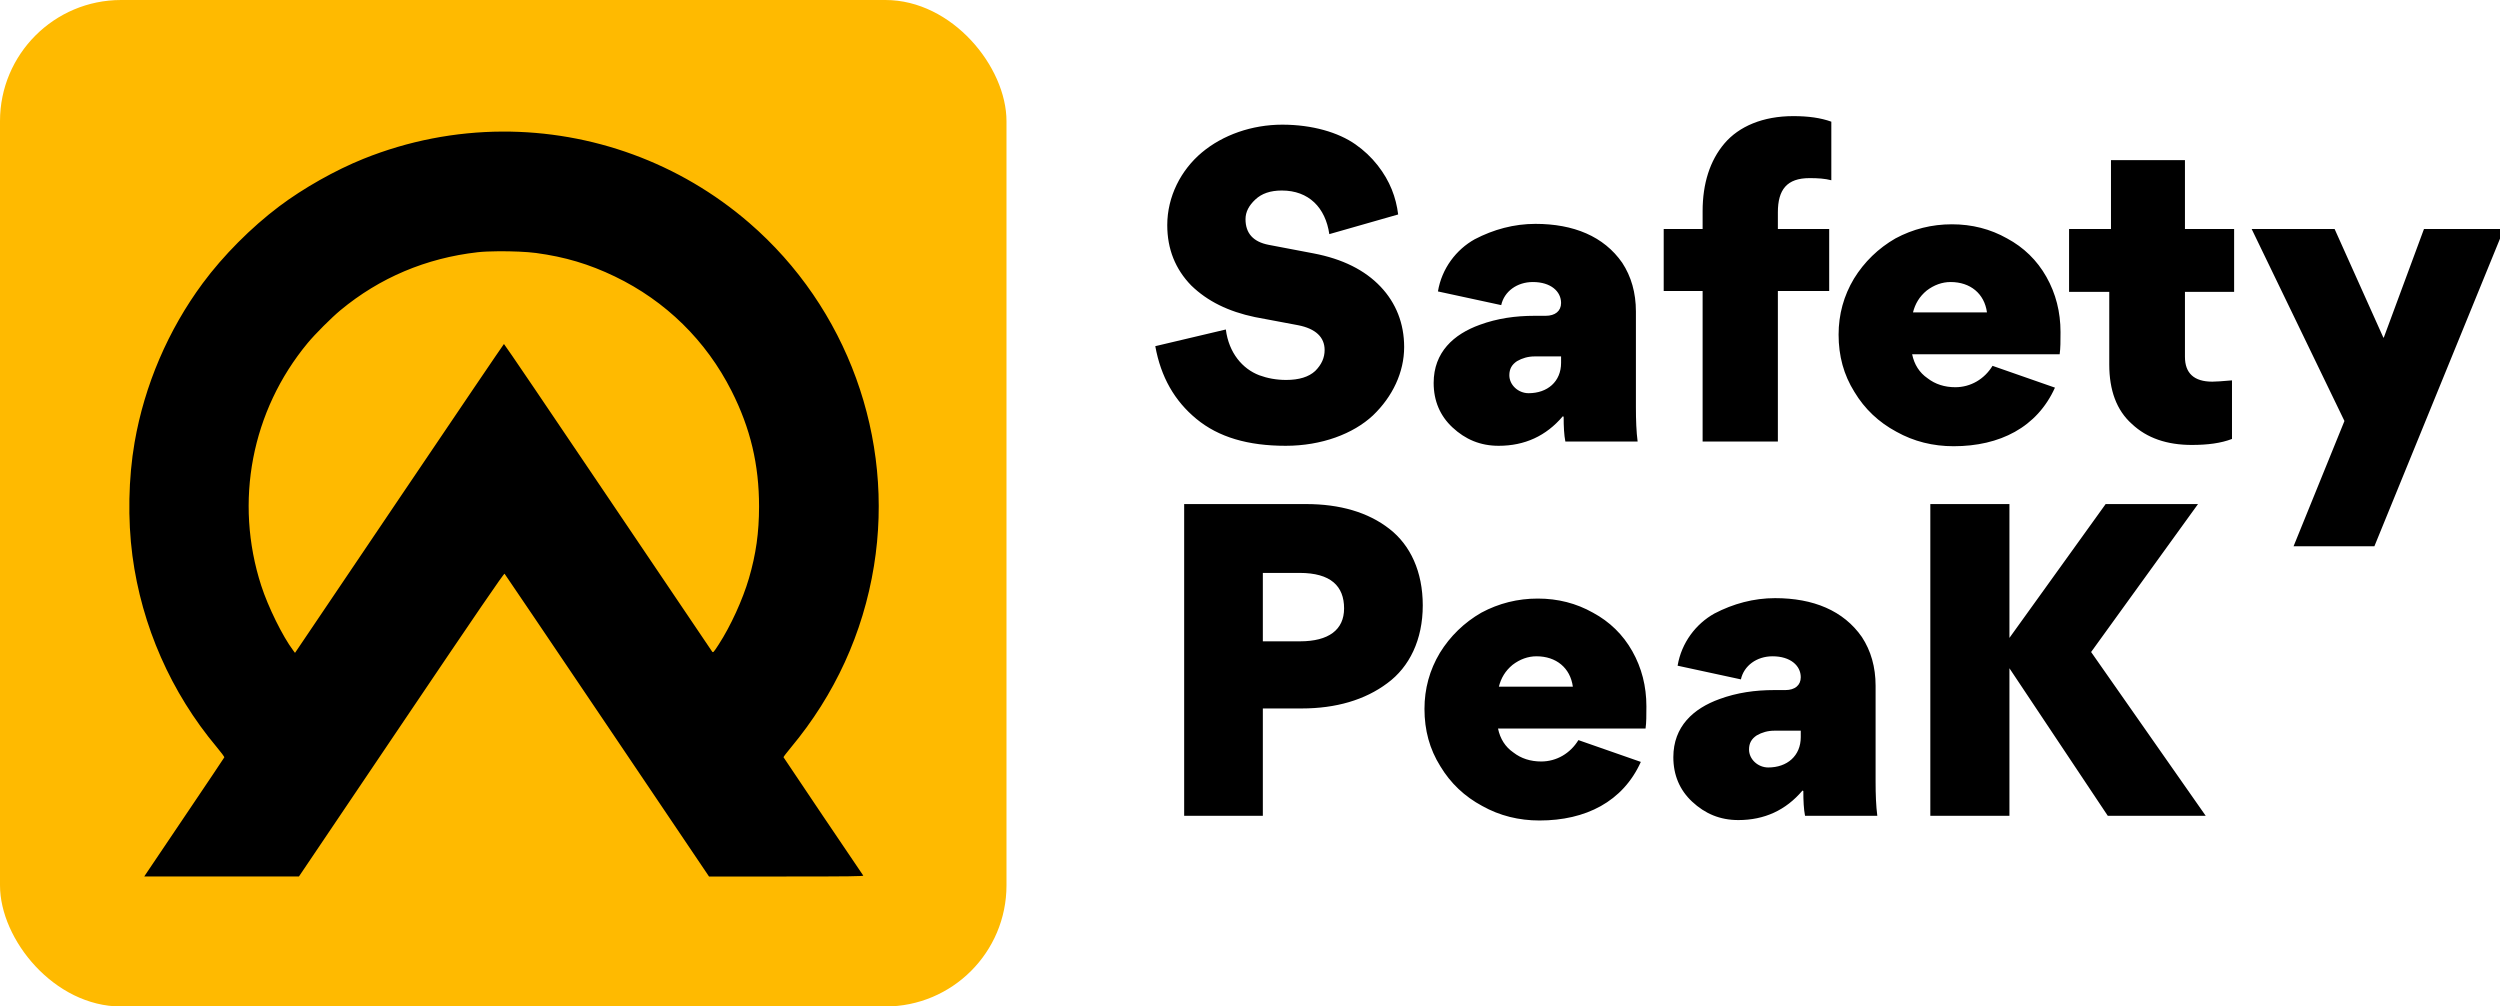
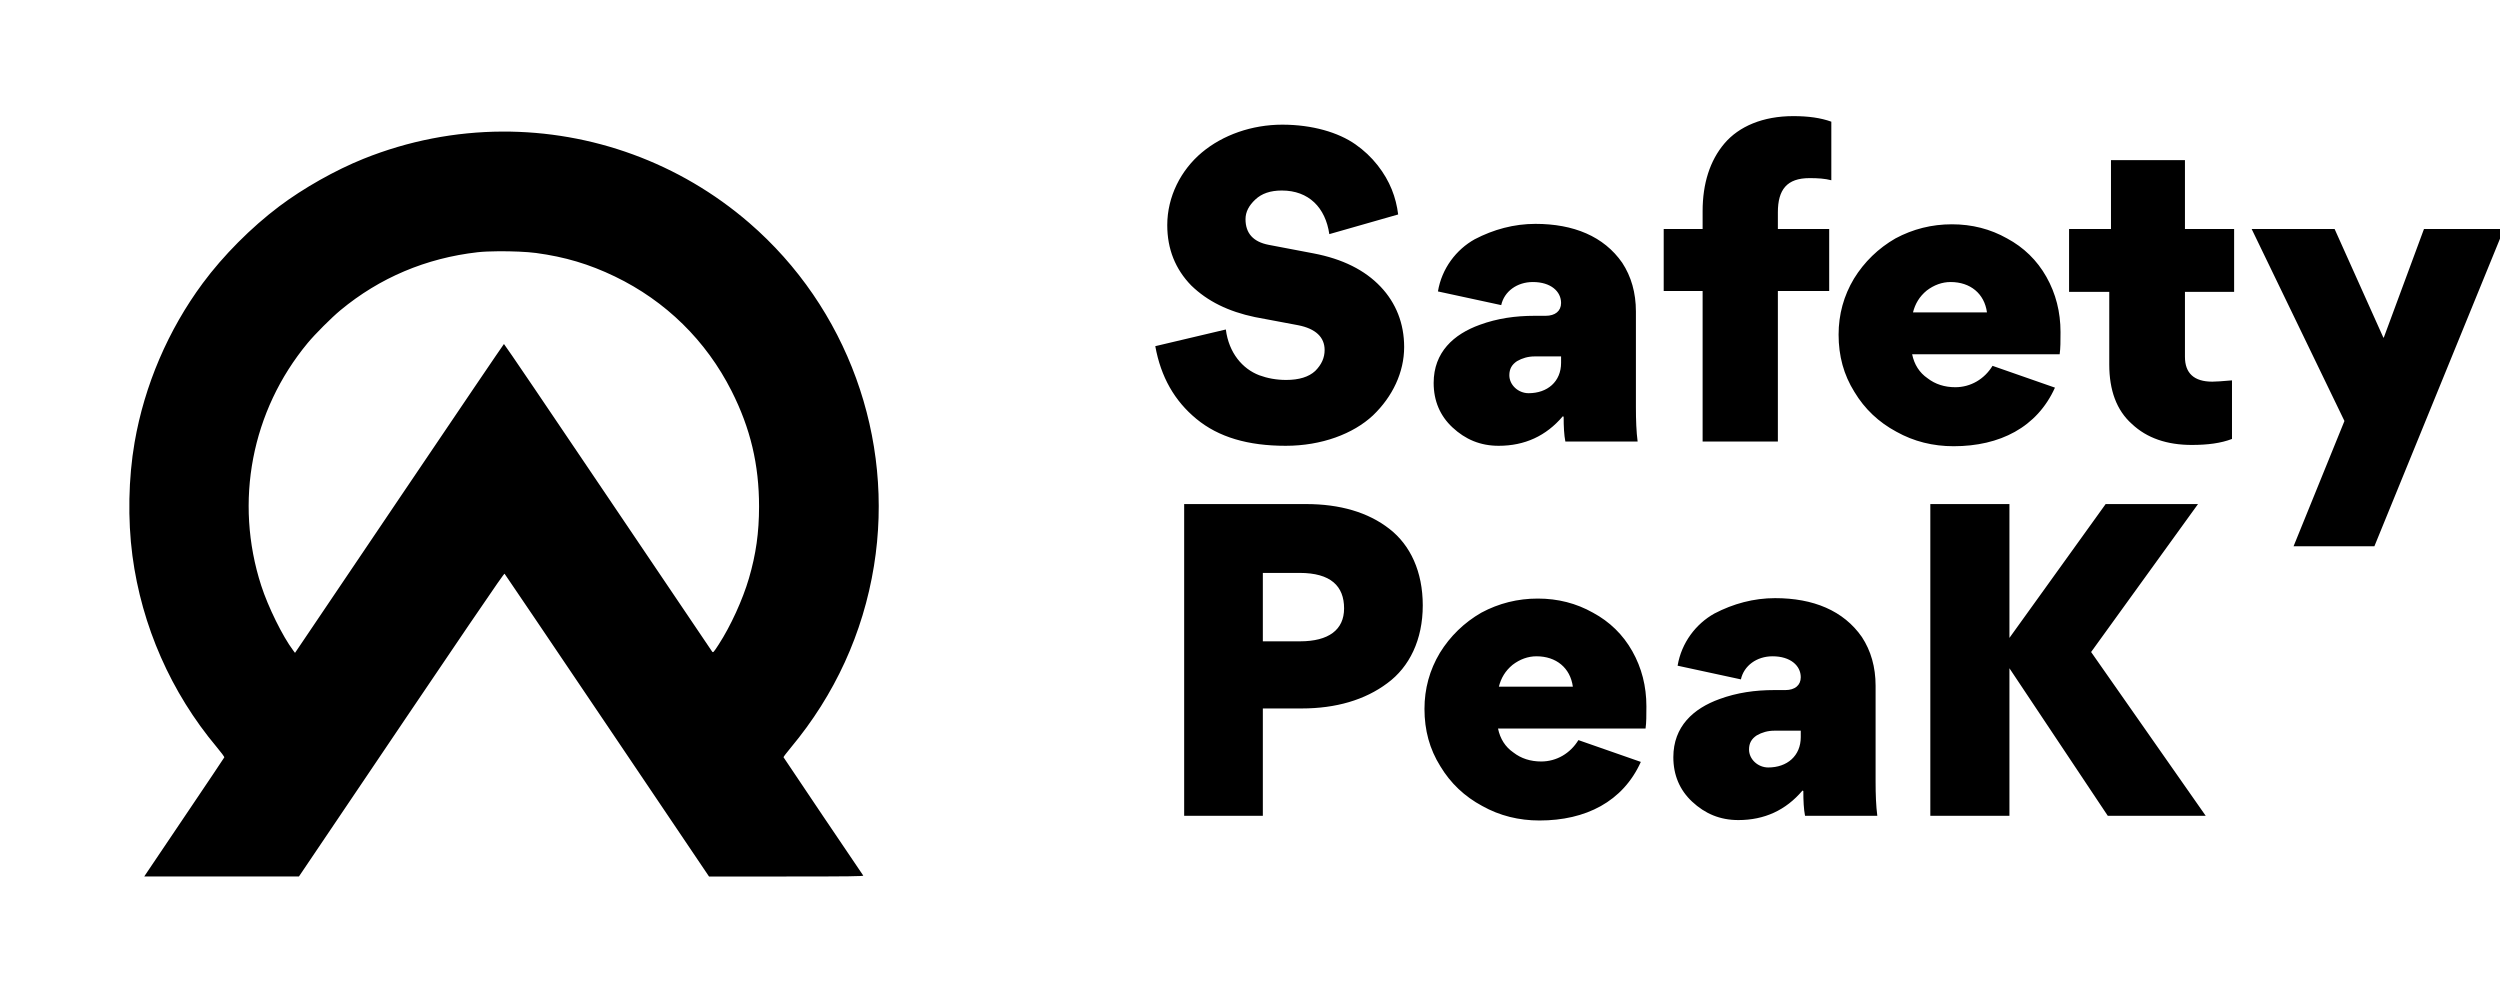
<svg xmlns="http://www.w3.org/2000/svg" xmlns:ns1="http://www.inkscape.org/namespaces/inkscape" xmlns:ns2="http://sodipodi.sourceforge.net/DTD/sodipodi-0.dtd" width="201.172mm" height="80.991mm" viewBox="0 0 201.172 80.991" version="1.1" id="svg7222" ns1:version="1.1.1 (3bf5ae0d25, 2021-09-20)" ns2:docname="SP-LOGO.svg">
  <ns2:namedview id="namedview7224" pagecolor="#ffffff" bordercolor="#000000" borderopacity="0.25" ns1:pageshadow="2" ns1:pageopacity="0.0" ns1:pagecheckerboard="0" ns1:document-units="mm" showgrid="false" fit-margin-top="0" fit-margin-left="0" fit-margin-right="0" fit-margin-bottom="0" ns1:zoom="0.66368547" ns1:cx="744.32849" ns1:cy="181.56191" ns1:window-width="2560" ns1:window-height="1511" ns1:window-x="-9" ns1:window-y="-9" ns1:window-maximized="1" ns1:current-layer="layer1" />
  <defs id="defs7219" />
  <g ns1:label="Vrstva 1" ns1:groupmode="layer" id="layer1" transform="translate(-12.654,-53.986)">
    <g id="g7390">
-       <rect style="fill:#ffba00;fill-opacity:1;stroke:none;stroke-width:32.498;stroke-linecap:round;stroke-linejoin:round;stroke-miterlimit:4;stroke-dasharray:none;stroke-opacity:1" id="rect6551" width="80.991" height="80.991" x="12.654" y="53.986" rx="9.749" ry="9.749" />
-       <path id="text6555" style="font-style:normal;font-variant:normal;font-weight:bold;font-stretch:normal;font-size:34.355px;line-height:1;font-family:Gordita;-inkscape-font-specification:'Gordita Bold';letter-spacing:0px;fill:#000000;stroke-width:2.3;stroke-linecap:square" d="M 544.535 35.26 C 535.316 35.26 528.046 38.375 523.631 43.568 C 519.216 48.762 517.01 55.774 517.01 64.084 L 517.01 69.537 L 505.193 69.537 L 505.193 88.365 L 517.01 88.365 L 517.01 134.07 L 539.861 134.07 L 539.861 88.365 L 555.443 88.365 L 555.443 69.537 L 539.861 69.537 L 539.861 64.475 C 539.861 57.593 542.589 54.086 549.471 54.086 C 551.938 54.086 554.144 54.217 556.092 54.736 L 556.092 36.947 C 552.846 35.779 549.08 35.26 544.535 35.26 z M 389.373 37.855 C 380.154 37.855 371.325 40.971 364.963 46.295 C 358.601 51.619 354.445 59.67 354.445 68.369 C 354.445 75.64 356.913 81.744 361.717 86.678 C 366.651 91.482 373.012 94.597 381.062 96.285 L 394.178 98.752 C 399.501 99.791 402.229 102.388 402.229 106.283 C 402.229 108.62 401.319 110.699 399.371 112.646 C 397.423 114.464 394.436 115.373 390.541 115.373 C 387.555 115.373 384.828 114.852 382.361 113.943 C 377.297 111.996 373.143 107.192 372.234 100.051 L 350.809 105.115 C 352.497 114.464 356.653 121.734 363.275 127.188 C 370.027 132.771 378.986 135.369 390.412 135.369 C 401.319 135.369 410.928 131.734 416.9 126.15 C 422.873 120.437 426.379 113.036 426.379 105.375 C 426.379 98.234 423.911 92 419.236 87.066 C 414.432 82.002 407.681 78.627 398.852 76.939 L 385.219 74.342 C 380.544 73.433 378.207 70.836 378.207 66.551 C 378.207 64.343 379.246 62.396 381.193 60.578 C 383.141 58.76 385.738 57.852 389.244 57.852 C 397.424 57.852 402.488 63.045 403.656 71.096 L 424.561 65.123 C 423.911 59.929 422.094 54.996 418.328 50.191 C 416.38 47.724 414.173 45.646 411.576 43.828 C 406.382 40.192 398.462 37.855 389.373 37.855 z M 152.504 39.955 C 138.319 40.02 124.035 42.732 110.396 48.215 C 101.827 51.66 92.126 57.133 84.775 62.668 C 76.263 69.077 67.775 77.612 61.562 86.008 C 51.068 100.19 43.874 116.99 40.871 134.33 C 38.997 145.153 38.756 157.752 40.211 168.748 C 43.031 190.052 51.948 210.311 65.773 226.812 C 67.113 228.411 68.19 229.843 68.107 229.982 C 68.053 230.127 62.744 238.04 56.312 247.568 C 49.882 257.097 44.436 265.175 44.211 265.523 L 43.801 266.154 L 67.289 266.15 L 90.777 266.146 L 121.869 220.049 C 144.982 185.782 153.027 174.017 153.215 174.217 C 153.355 174.363 167.38 195.11 184.383 220.318 L 215.297 266.154 L 238.824 266.154 C 257.617 266.154 262.314 266.099 262.127 265.867 C 261.67 265.291 238 230.119 237.918 229.939 C 237.887 229.834 238.887 228.519 240.141 227.014 C 253.513 210.973 262.079 192.253 265.385 171.848 C 271.671 133.036 257.254 93.383 227.506 67.678 C 206.307 49.359 179.584 39.832 152.504 39.955 z M 641.01 48.633 L 641.01 69.537 L 628.285 69.537 L 628.285 88.625 L 640.49 88.625 L 640.49 110.697 C 640.49 118.488 642.699 124.591 647.373 128.746 C 651.918 133.031 658.02 135.109 665.551 135.109 C 670.355 135.109 674.38 134.589 677.756 133.291 L 677.756 115.502 C 674.769 115.762 672.822 115.893 671.783 115.893 C 666.2 115.893 663.473 113.295 663.473 108.361 L 663.473 88.625 L 678.404 88.625 L 678.404 69.537 L 663.473 69.537 L 663.473 48.633 L 641.01 48.633 z M 466.24 67.98 C 459.748 67.98 453.516 69.668 447.803 72.654 C 442.219 75.771 437.805 81.483 436.637 88.494 L 455.854 92.65 C 456.762 88.495 460.657 85.639 465.461 85.639 C 470.914 85.639 474.031 88.494 474.031 92 C 474.031 94.467 472.214 95.896 469.357 95.896 L 465.98 95.896 C 460.137 95.896 454.685 96.675 449.361 98.623 C 441.441 101.48 435.338 106.933 435.338 116.281 C 435.338 121.735 437.285 126.279 441.051 129.785 C 444.946 133.421 449.491 135.369 455.074 135.369 C 462.995 135.369 469.487 132.383 474.551 126.41 L 474.811 126.539 C 474.811 129.525 474.941 132.123 475.33 134.07 L 497.273 134.07 C 496.884 131.084 496.754 127.577 496.754 123.682 L 496.754 94.598 C 496.754 88.885 495.326 83.95 492.6 79.795 C 487.016 71.745 477.796 67.98 466.24 67.98 z M 592.707 68.109 C 586.604 68.109 580.892 69.538 575.568 72.395 C 570.375 75.381 566.091 79.536 562.975 84.6 C 559.858 89.793 558.299 95.507 558.299 101.609 C 558.299 108.102 559.857 113.814 563.104 119.008 C 566.22 124.202 570.505 128.227 575.828 131.084 C 581.152 134.07 586.994 135.498 593.227 135.498 C 607.25 135.498 618.547 129.784 624 117.709 L 605.043 111.088 C 602.576 115.113 598.42 117.58 593.746 117.58 C 590.5 117.58 587.644 116.671 585.307 114.854 C 582.84 113.166 581.282 110.698 580.633 107.582 L 625.428 107.582 C 625.687 105.764 625.688 103.557 625.688 100.83 C 625.688 94.727 624.261 89.144 621.404 84.08 C 618.548 79.016 614.521 75.121 609.457 72.395 C 604.393 69.538 598.81 68.109 592.707 68.109 z M 683.729 69.537 L 711.904 127.838 L 696.453 165.881 L 720.994 165.881 L 760.336 69.537 L 736.055 69.537 L 723.85 102.518 L 723.721 102.518 L 708.918 69.537 L 683.729 69.537 z M 151.346 76.297 C 155.434 76.267 160.03 76.452 162.77 76.82 C 171.539 78 178.907 80.196 186.693 83.947 C 202.151 91.396 214.413 103.423 222.148 118.727 C 227.887 130.079 230.494 141.099 230.494 153.834 C 230.486 161.747 229.559 168.301 227.41 175.646 C 225.521 182.105 221.856 190.128 218.254 195.678 C 216.612 198.209 216.544 198.269 216.199 197.799 C 216 197.533 201.74 176.412 184.514 150.863 C 167.287 125.315 153.11 104.388 153.027 104.455 C 152.937 104.479 138.959 125.1 121.965 150.277 L 121.963 150.279 C 104.969 175.456 90.727 196.548 90.322 197.152 L 89.58 198.248 L 89.018 197.496 C 85.818 193.236 81.417 184.309 79.322 177.828 C 71.083 152.342 76.368 124.738 93.428 104.156 C 95.674 101.446 100.666 96.452 103.367 94.213 C 115.288 84.329 129.383 78.368 145.047 76.59 C 146.623 76.411 148.893 76.315 151.346 76.297 z M 592.318 85.639 C 598.291 85.639 602.576 89.144 603.355 94.857 L 580.893 94.857 C 581.542 92.261 582.84 90.052 585.047 88.234 C 587.254 86.546 589.721 85.639 592.318 85.639 z M 465.98 108.23 L 474.031 108.23 L 474.031 110.18 C 474.031 115.893 469.877 119.398 464.164 119.398 C 461.048 119.398 458.32 116.93 458.32 113.943 C 458.32 111.996 459.1 110.699 460.658 109.66 C 462.216 108.751 464.033 108.23 465.98 108.23 z M 359.578 153.062 L 359.578 247.719 L 383.469 247.719 L 383.469 215.127 L 395.285 215.127 C 405.673 215.127 414.502 212.531 421.254 207.467 C 428.006 202.533 432.031 194.223 432.031 183.836 C 432.031 173.578 428.265 165.528 421.902 160.594 C 415.41 155.53 406.842 153.062 396.584 153.062 L 359.578 153.062 z M 586.154 153.062 L 586.154 247.719 L 610.176 247.719 L 610.176 202.922 L 640.039 247.719 L 669.773 247.719 L 634.977 197.988 L 667.438 153.062 L 639.391 153.062 L 610.176 193.703 L 610.176 153.062 L 586.154 153.062 z M 383.469 173.967 L 394.635 173.967 C 404.113 173.967 408.139 177.992 408.139 184.744 C 408.139 191.236 403.465 194.742 394.766 194.742 L 383.469 194.742 L 383.469 173.967 z M 539.021 181.629 C 532.529 181.629 526.297 183.316 520.584 186.303 C 515.001 189.419 510.585 195.131 509.416 202.143 L 528.635 206.299 C 529.544 202.144 533.438 199.287 538.242 199.287 C 543.696 199.287 546.812 202.143 546.812 205.648 C 546.812 208.115 544.993 209.545 542.137 209.545 L 538.762 209.545 C 532.919 209.545 527.466 210.324 522.143 212.271 C 514.222 215.128 508.119 220.581 508.119 229.93 C 508.119 235.383 510.067 239.928 513.832 243.434 C 517.727 247.069 522.272 249.018 527.855 249.018 C 535.776 249.018 542.268 246.031 547.332 240.059 L 547.592 240.188 C 547.592 243.174 547.722 245.771 548.111 247.719 L 570.055 247.719 C 569.665 244.732 569.535 241.227 569.535 237.332 L 569.535 208.246 C 569.535 202.533 568.106 197.598 565.379 193.443 C 559.796 185.393 550.578 181.629 539.021 181.629 z M 466.959 181.758 C 460.856 181.758 455.142 183.186 449.818 186.043 C 444.625 189.029 440.341 193.184 437.225 198.248 C 434.108 203.442 432.549 209.155 432.549 215.258 C 432.549 221.75 434.107 227.463 437.354 232.656 C 440.47 237.85 444.755 241.876 450.078 244.732 C 455.402 247.719 461.244 249.146 467.477 249.146 C 481.5 249.146 492.797 243.433 498.25 231.357 L 479.293 224.736 C 476.826 228.761 472.67 231.229 467.996 231.229 C 464.75 231.229 461.894 230.32 459.557 228.502 C 457.09 226.814 455.532 224.347 454.883 221.23 L 499.68 221.23 C 499.939 219.413 499.938 217.205 499.938 214.479 C 499.938 208.376 498.511 202.792 495.654 197.729 C 492.798 192.665 488.771 188.77 483.707 186.043 C 478.643 183.186 473.062 181.758 466.959 181.758 z M 466.568 199.287 C 472.541 199.287 476.826 202.793 477.605 208.506 L 455.143 208.506 C 455.792 205.909 457.09 203.703 459.297 201.885 C 461.504 200.197 463.971 199.287 466.568 199.287 z M 538.762 221.879 L 546.812 221.879 L 546.812 223.828 C 546.812 229.541 542.656 233.047 536.943 233.047 C 533.827 233.047 531.102 230.58 531.102 227.594 C 531.102 225.646 531.879 224.347 533.438 223.309 C 534.996 222.4 536.814 221.879 538.762 221.879 z " transform="matrix(0.265,0,0,0.265,12.654,53.986)" />
+       <path id="text6555" style="font-style:normal;font-variant:normal;font-weight:bold;font-stretch:normal;font-size:34.355px;line-height:1;font-family:Gordita;-inkscape-font-specification:'Gordita Bold';letter-spacing:0px;fill:#000000;stroke-width:2.3;stroke-linecap:square" d="M 544.535 35.26 C 535.316 35.26 528.046 38.375 523.631 43.568 C 519.216 48.762 517.01 55.774 517.01 64.084 L 517.01 69.537 L 505.193 69.537 L 505.193 88.365 L 517.01 88.365 L 517.01 134.07 L 539.861 134.07 L 539.861 88.365 L 555.443 88.365 L 555.443 69.537 L 539.861 69.537 L 539.861 64.475 C 539.861 57.593 542.589 54.086 549.471 54.086 C 551.938 54.086 554.144 54.217 556.092 54.736 L 556.092 36.947 C 552.846 35.779 549.08 35.26 544.535 35.26 z M 389.373 37.855 C 380.154 37.855 371.325 40.971 364.963 46.295 C 358.601 51.619 354.445 59.67 354.445 68.369 C 354.445 75.64 356.913 81.744 361.717 86.678 C 366.651 91.482 373.012 94.597 381.062 96.285 L 394.178 98.752 C 399.501 99.791 402.229 102.388 402.229 106.283 C 402.229 108.62 401.319 110.699 399.371 112.646 C 397.423 114.464 394.436 115.373 390.541 115.373 C 387.555 115.373 384.828 114.852 382.361 113.943 C 377.297 111.996 373.143 107.192 372.234 100.051 L 350.809 105.115 C 352.497 114.464 356.653 121.734 363.275 127.188 C 370.027 132.771 378.986 135.369 390.412 135.369 C 401.319 135.369 410.928 131.734 416.9 126.15 C 422.873 120.437 426.379 113.036 426.379 105.375 C 426.379 98.234 423.911 92 419.236 87.066 C 414.432 82.002 407.681 78.627 398.852 76.939 L 385.219 74.342 C 380.544 73.433 378.207 70.836 378.207 66.551 C 378.207 64.343 379.246 62.396 381.193 60.578 C 383.141 58.76 385.738 57.852 389.244 57.852 C 397.424 57.852 402.488 63.045 403.656 71.096 L 424.561 65.123 C 423.911 59.929 422.094 54.996 418.328 50.191 C 416.38 47.724 414.173 45.646 411.576 43.828 C 406.382 40.192 398.462 37.855 389.373 37.855 z M 152.504 39.955 C 138.319 40.02 124.035 42.732 110.396 48.215 C 101.827 51.66 92.126 57.133 84.775 62.668 C 76.263 69.077 67.775 77.612 61.562 86.008 C 51.068 100.19 43.874 116.99 40.871 134.33 C 38.997 145.153 38.756 157.752 40.211 168.748 C 43.031 190.052 51.948 210.311 65.773 226.812 C 67.113 228.411 68.19 229.843 68.107 229.982 C 68.053 230.127 62.744 238.04 56.312 247.568 C 49.882 257.097 44.436 265.175 44.211 265.523 L 43.801 266.154 L 67.289 266.15 L 90.777 266.146 C 144.982 185.782 153.027 174.017 153.215 174.217 C 153.355 174.363 167.38 195.11 184.383 220.318 L 215.297 266.154 L 238.824 266.154 C 257.617 266.154 262.314 266.099 262.127 265.867 C 261.67 265.291 238 230.119 237.918 229.939 C 237.887 229.834 238.887 228.519 240.141 227.014 C 253.513 210.973 262.079 192.253 265.385 171.848 C 271.671 133.036 257.254 93.383 227.506 67.678 C 206.307 49.359 179.584 39.832 152.504 39.955 z M 641.01 48.633 L 641.01 69.537 L 628.285 69.537 L 628.285 88.625 L 640.49 88.625 L 640.49 110.697 C 640.49 118.488 642.699 124.591 647.373 128.746 C 651.918 133.031 658.02 135.109 665.551 135.109 C 670.355 135.109 674.38 134.589 677.756 133.291 L 677.756 115.502 C 674.769 115.762 672.822 115.893 671.783 115.893 C 666.2 115.893 663.473 113.295 663.473 108.361 L 663.473 88.625 L 678.404 88.625 L 678.404 69.537 L 663.473 69.537 L 663.473 48.633 L 641.01 48.633 z M 466.24 67.98 C 459.748 67.98 453.516 69.668 447.803 72.654 C 442.219 75.771 437.805 81.483 436.637 88.494 L 455.854 92.65 C 456.762 88.495 460.657 85.639 465.461 85.639 C 470.914 85.639 474.031 88.494 474.031 92 C 474.031 94.467 472.214 95.896 469.357 95.896 L 465.98 95.896 C 460.137 95.896 454.685 96.675 449.361 98.623 C 441.441 101.48 435.338 106.933 435.338 116.281 C 435.338 121.735 437.285 126.279 441.051 129.785 C 444.946 133.421 449.491 135.369 455.074 135.369 C 462.995 135.369 469.487 132.383 474.551 126.41 L 474.811 126.539 C 474.811 129.525 474.941 132.123 475.33 134.07 L 497.273 134.07 C 496.884 131.084 496.754 127.577 496.754 123.682 L 496.754 94.598 C 496.754 88.885 495.326 83.95 492.6 79.795 C 487.016 71.745 477.796 67.98 466.24 67.98 z M 592.707 68.109 C 586.604 68.109 580.892 69.538 575.568 72.395 C 570.375 75.381 566.091 79.536 562.975 84.6 C 559.858 89.793 558.299 95.507 558.299 101.609 C 558.299 108.102 559.857 113.814 563.104 119.008 C 566.22 124.202 570.505 128.227 575.828 131.084 C 581.152 134.07 586.994 135.498 593.227 135.498 C 607.25 135.498 618.547 129.784 624 117.709 L 605.043 111.088 C 602.576 115.113 598.42 117.58 593.746 117.58 C 590.5 117.58 587.644 116.671 585.307 114.854 C 582.84 113.166 581.282 110.698 580.633 107.582 L 625.428 107.582 C 625.687 105.764 625.688 103.557 625.688 100.83 C 625.688 94.727 624.261 89.144 621.404 84.08 C 618.548 79.016 614.521 75.121 609.457 72.395 C 604.393 69.538 598.81 68.109 592.707 68.109 z M 683.729 69.537 L 711.904 127.838 L 696.453 165.881 L 720.994 165.881 L 760.336 69.537 L 736.055 69.537 L 723.85 102.518 L 723.721 102.518 L 708.918 69.537 L 683.729 69.537 z M 151.346 76.297 C 155.434 76.267 160.03 76.452 162.77 76.82 C 171.539 78 178.907 80.196 186.693 83.947 C 202.151 91.396 214.413 103.423 222.148 118.727 C 227.887 130.079 230.494 141.099 230.494 153.834 C 230.486 161.747 229.559 168.301 227.41 175.646 C 225.521 182.105 221.856 190.128 218.254 195.678 C 216.612 198.209 216.544 198.269 216.199 197.799 C 216 197.533 201.74 176.412 184.514 150.863 C 167.287 125.315 153.11 104.388 153.027 104.455 C 152.937 104.479 138.959 125.1 121.965 150.277 L 121.963 150.279 C 104.969 175.456 90.727 196.548 90.322 197.152 L 89.58 198.248 L 89.018 197.496 C 85.818 193.236 81.417 184.309 79.322 177.828 C 71.083 152.342 76.368 124.738 93.428 104.156 C 95.674 101.446 100.666 96.452 103.367 94.213 C 115.288 84.329 129.383 78.368 145.047 76.59 C 146.623 76.411 148.893 76.315 151.346 76.297 z M 592.318 85.639 C 598.291 85.639 602.576 89.144 603.355 94.857 L 580.893 94.857 C 581.542 92.261 582.84 90.052 585.047 88.234 C 587.254 86.546 589.721 85.639 592.318 85.639 z M 465.98 108.23 L 474.031 108.23 L 474.031 110.18 C 474.031 115.893 469.877 119.398 464.164 119.398 C 461.048 119.398 458.32 116.93 458.32 113.943 C 458.32 111.996 459.1 110.699 460.658 109.66 C 462.216 108.751 464.033 108.23 465.98 108.23 z M 359.578 153.062 L 359.578 247.719 L 383.469 247.719 L 383.469 215.127 L 395.285 215.127 C 405.673 215.127 414.502 212.531 421.254 207.467 C 428.006 202.533 432.031 194.223 432.031 183.836 C 432.031 173.578 428.265 165.528 421.902 160.594 C 415.41 155.53 406.842 153.062 396.584 153.062 L 359.578 153.062 z M 586.154 153.062 L 586.154 247.719 L 610.176 247.719 L 610.176 202.922 L 640.039 247.719 L 669.773 247.719 L 634.977 197.988 L 667.438 153.062 L 639.391 153.062 L 610.176 193.703 L 610.176 153.062 L 586.154 153.062 z M 383.469 173.967 L 394.635 173.967 C 404.113 173.967 408.139 177.992 408.139 184.744 C 408.139 191.236 403.465 194.742 394.766 194.742 L 383.469 194.742 L 383.469 173.967 z M 539.021 181.629 C 532.529 181.629 526.297 183.316 520.584 186.303 C 515.001 189.419 510.585 195.131 509.416 202.143 L 528.635 206.299 C 529.544 202.144 533.438 199.287 538.242 199.287 C 543.696 199.287 546.812 202.143 546.812 205.648 C 546.812 208.115 544.993 209.545 542.137 209.545 L 538.762 209.545 C 532.919 209.545 527.466 210.324 522.143 212.271 C 514.222 215.128 508.119 220.581 508.119 229.93 C 508.119 235.383 510.067 239.928 513.832 243.434 C 517.727 247.069 522.272 249.018 527.855 249.018 C 535.776 249.018 542.268 246.031 547.332 240.059 L 547.592 240.188 C 547.592 243.174 547.722 245.771 548.111 247.719 L 570.055 247.719 C 569.665 244.732 569.535 241.227 569.535 237.332 L 569.535 208.246 C 569.535 202.533 568.106 197.598 565.379 193.443 C 559.796 185.393 550.578 181.629 539.021 181.629 z M 466.959 181.758 C 460.856 181.758 455.142 183.186 449.818 186.043 C 444.625 189.029 440.341 193.184 437.225 198.248 C 434.108 203.442 432.549 209.155 432.549 215.258 C 432.549 221.75 434.107 227.463 437.354 232.656 C 440.47 237.85 444.755 241.876 450.078 244.732 C 455.402 247.719 461.244 249.146 467.477 249.146 C 481.5 249.146 492.797 243.433 498.25 231.357 L 479.293 224.736 C 476.826 228.761 472.67 231.229 467.996 231.229 C 464.75 231.229 461.894 230.32 459.557 228.502 C 457.09 226.814 455.532 224.347 454.883 221.23 L 499.68 221.23 C 499.939 219.413 499.938 217.205 499.938 214.479 C 499.938 208.376 498.511 202.792 495.654 197.729 C 492.798 192.665 488.771 188.77 483.707 186.043 C 478.643 183.186 473.062 181.758 466.959 181.758 z M 466.568 199.287 C 472.541 199.287 476.826 202.793 477.605 208.506 L 455.143 208.506 C 455.792 205.909 457.09 203.703 459.297 201.885 C 461.504 200.197 463.971 199.287 466.568 199.287 z M 538.762 221.879 L 546.812 221.879 L 546.812 223.828 C 546.812 229.541 542.656 233.047 536.943 233.047 C 533.827 233.047 531.102 230.58 531.102 227.594 C 531.102 225.646 531.879 224.347 533.438 223.309 C 534.996 222.4 536.814 221.879 538.762 221.879 z " transform="matrix(0.265,0,0,0.265,12.654,53.986)" />
    </g>
  </g>
</svg>